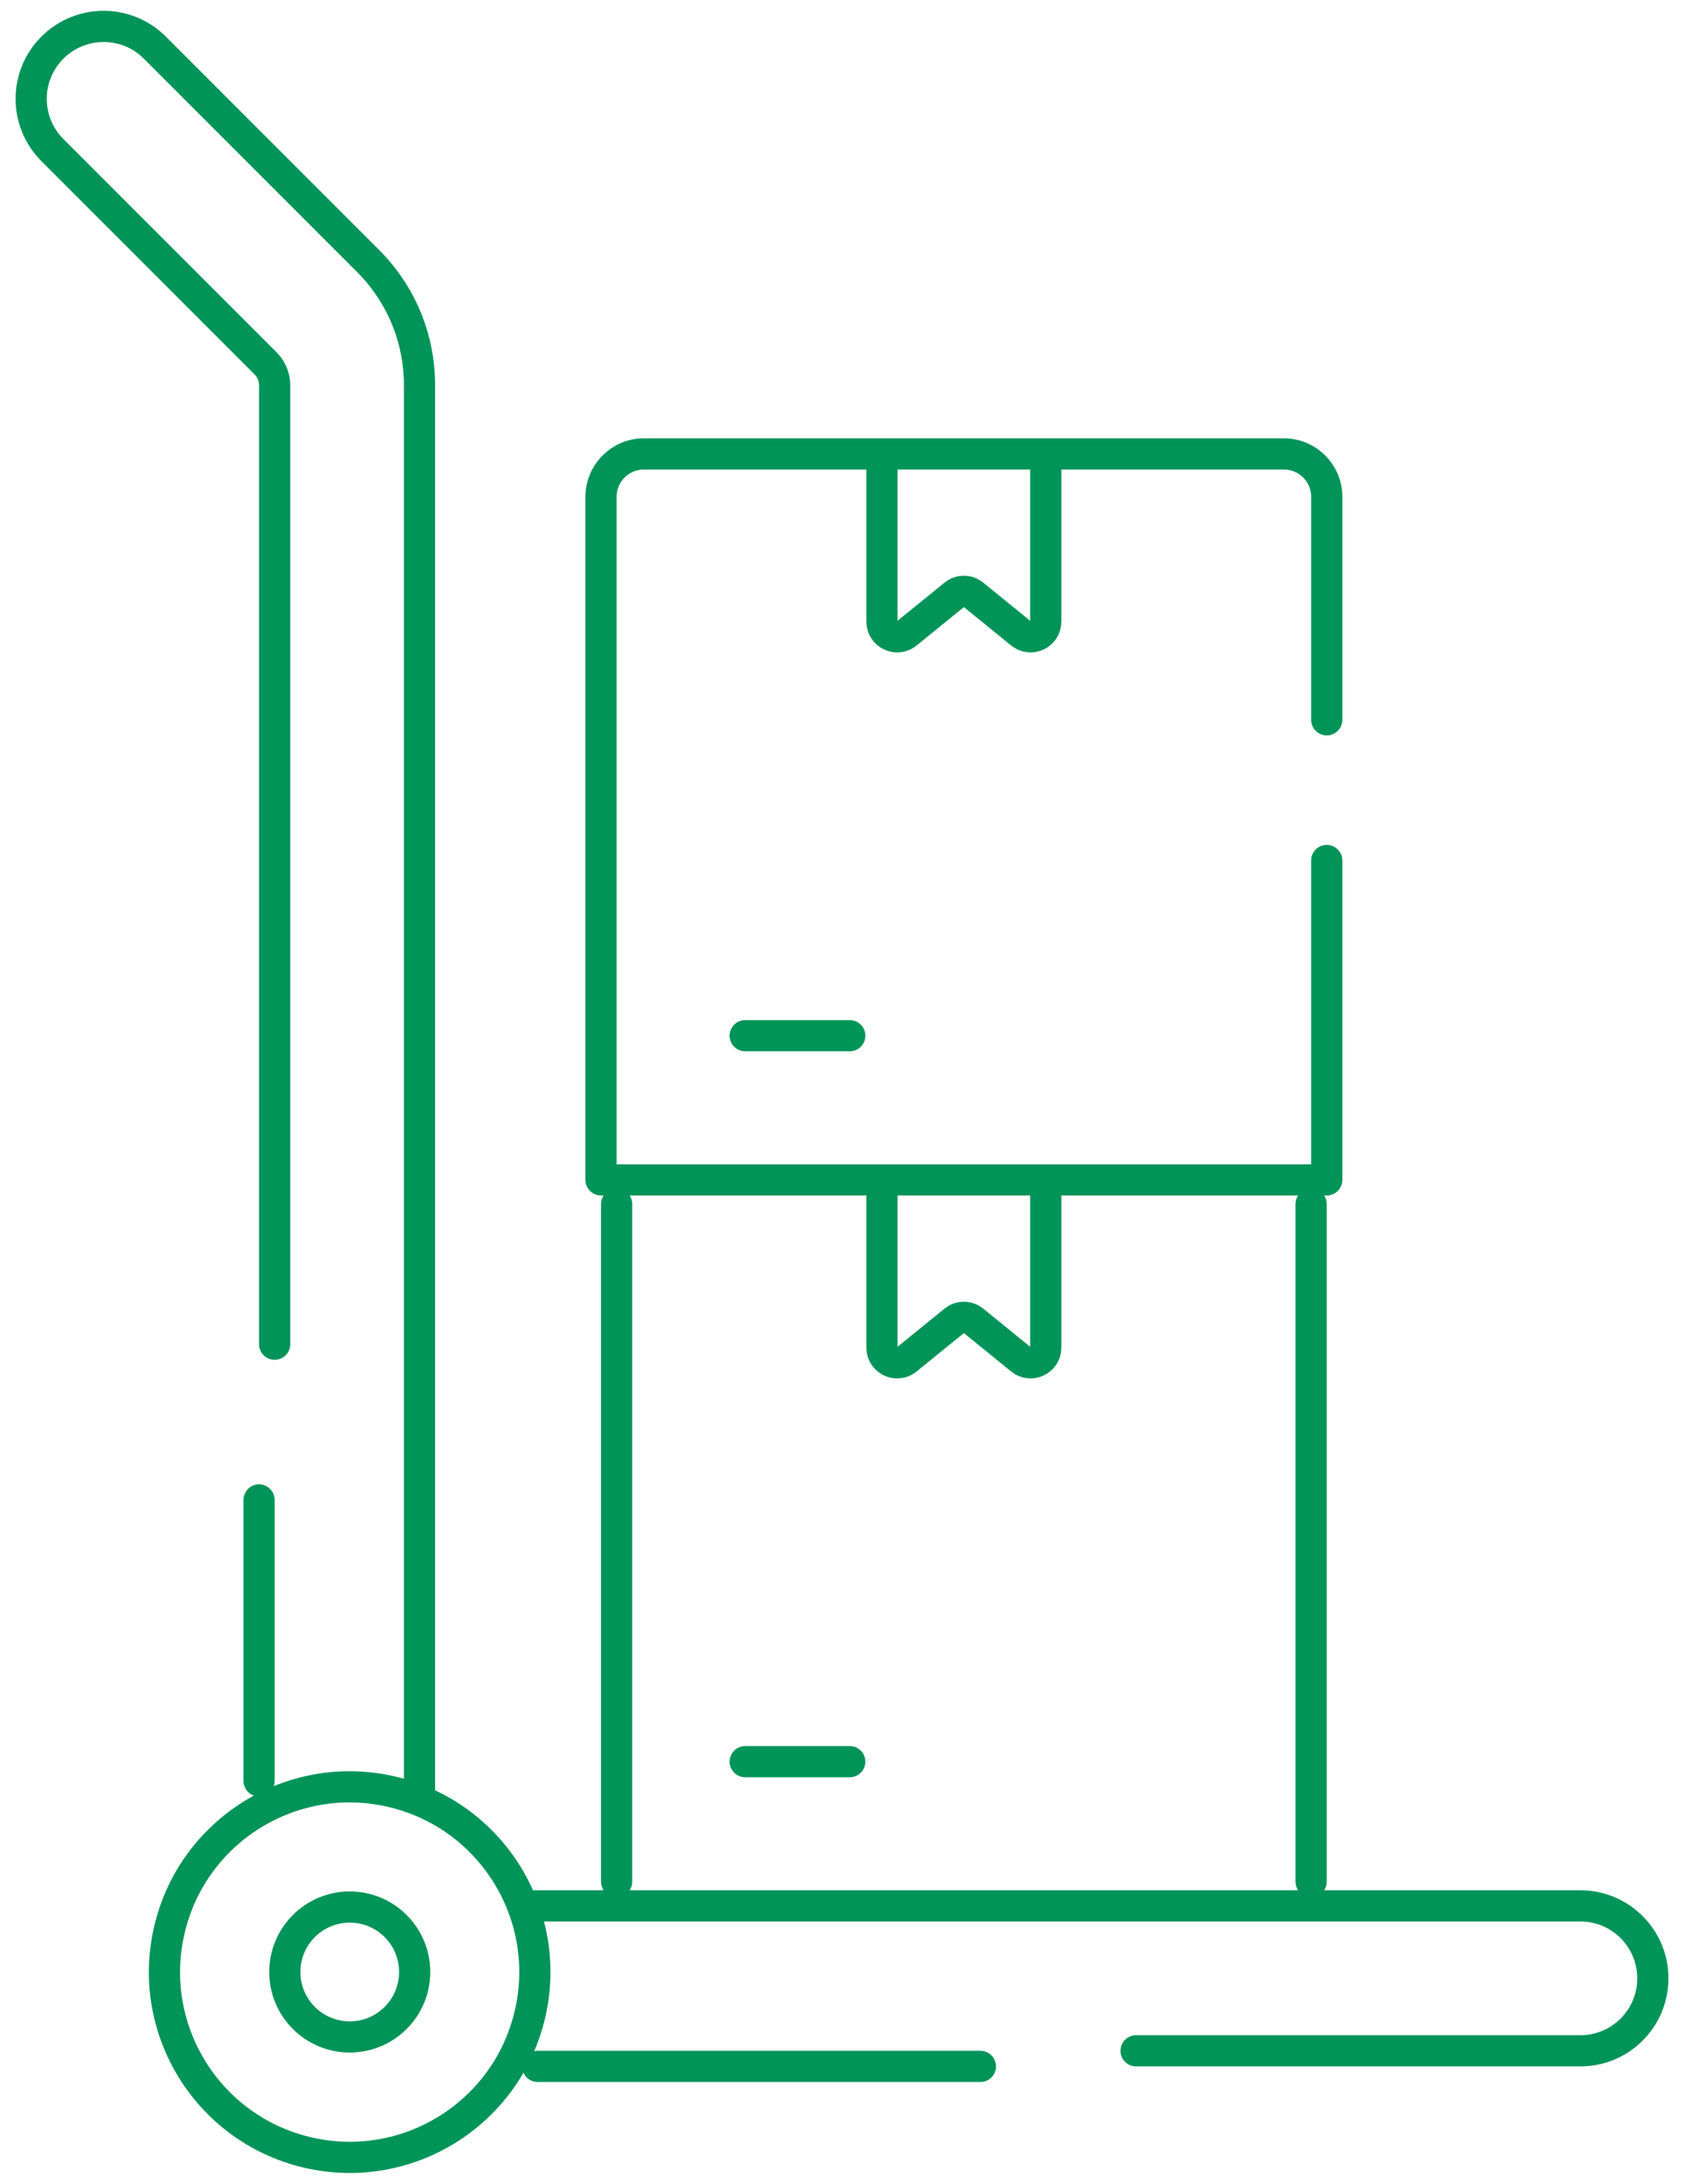
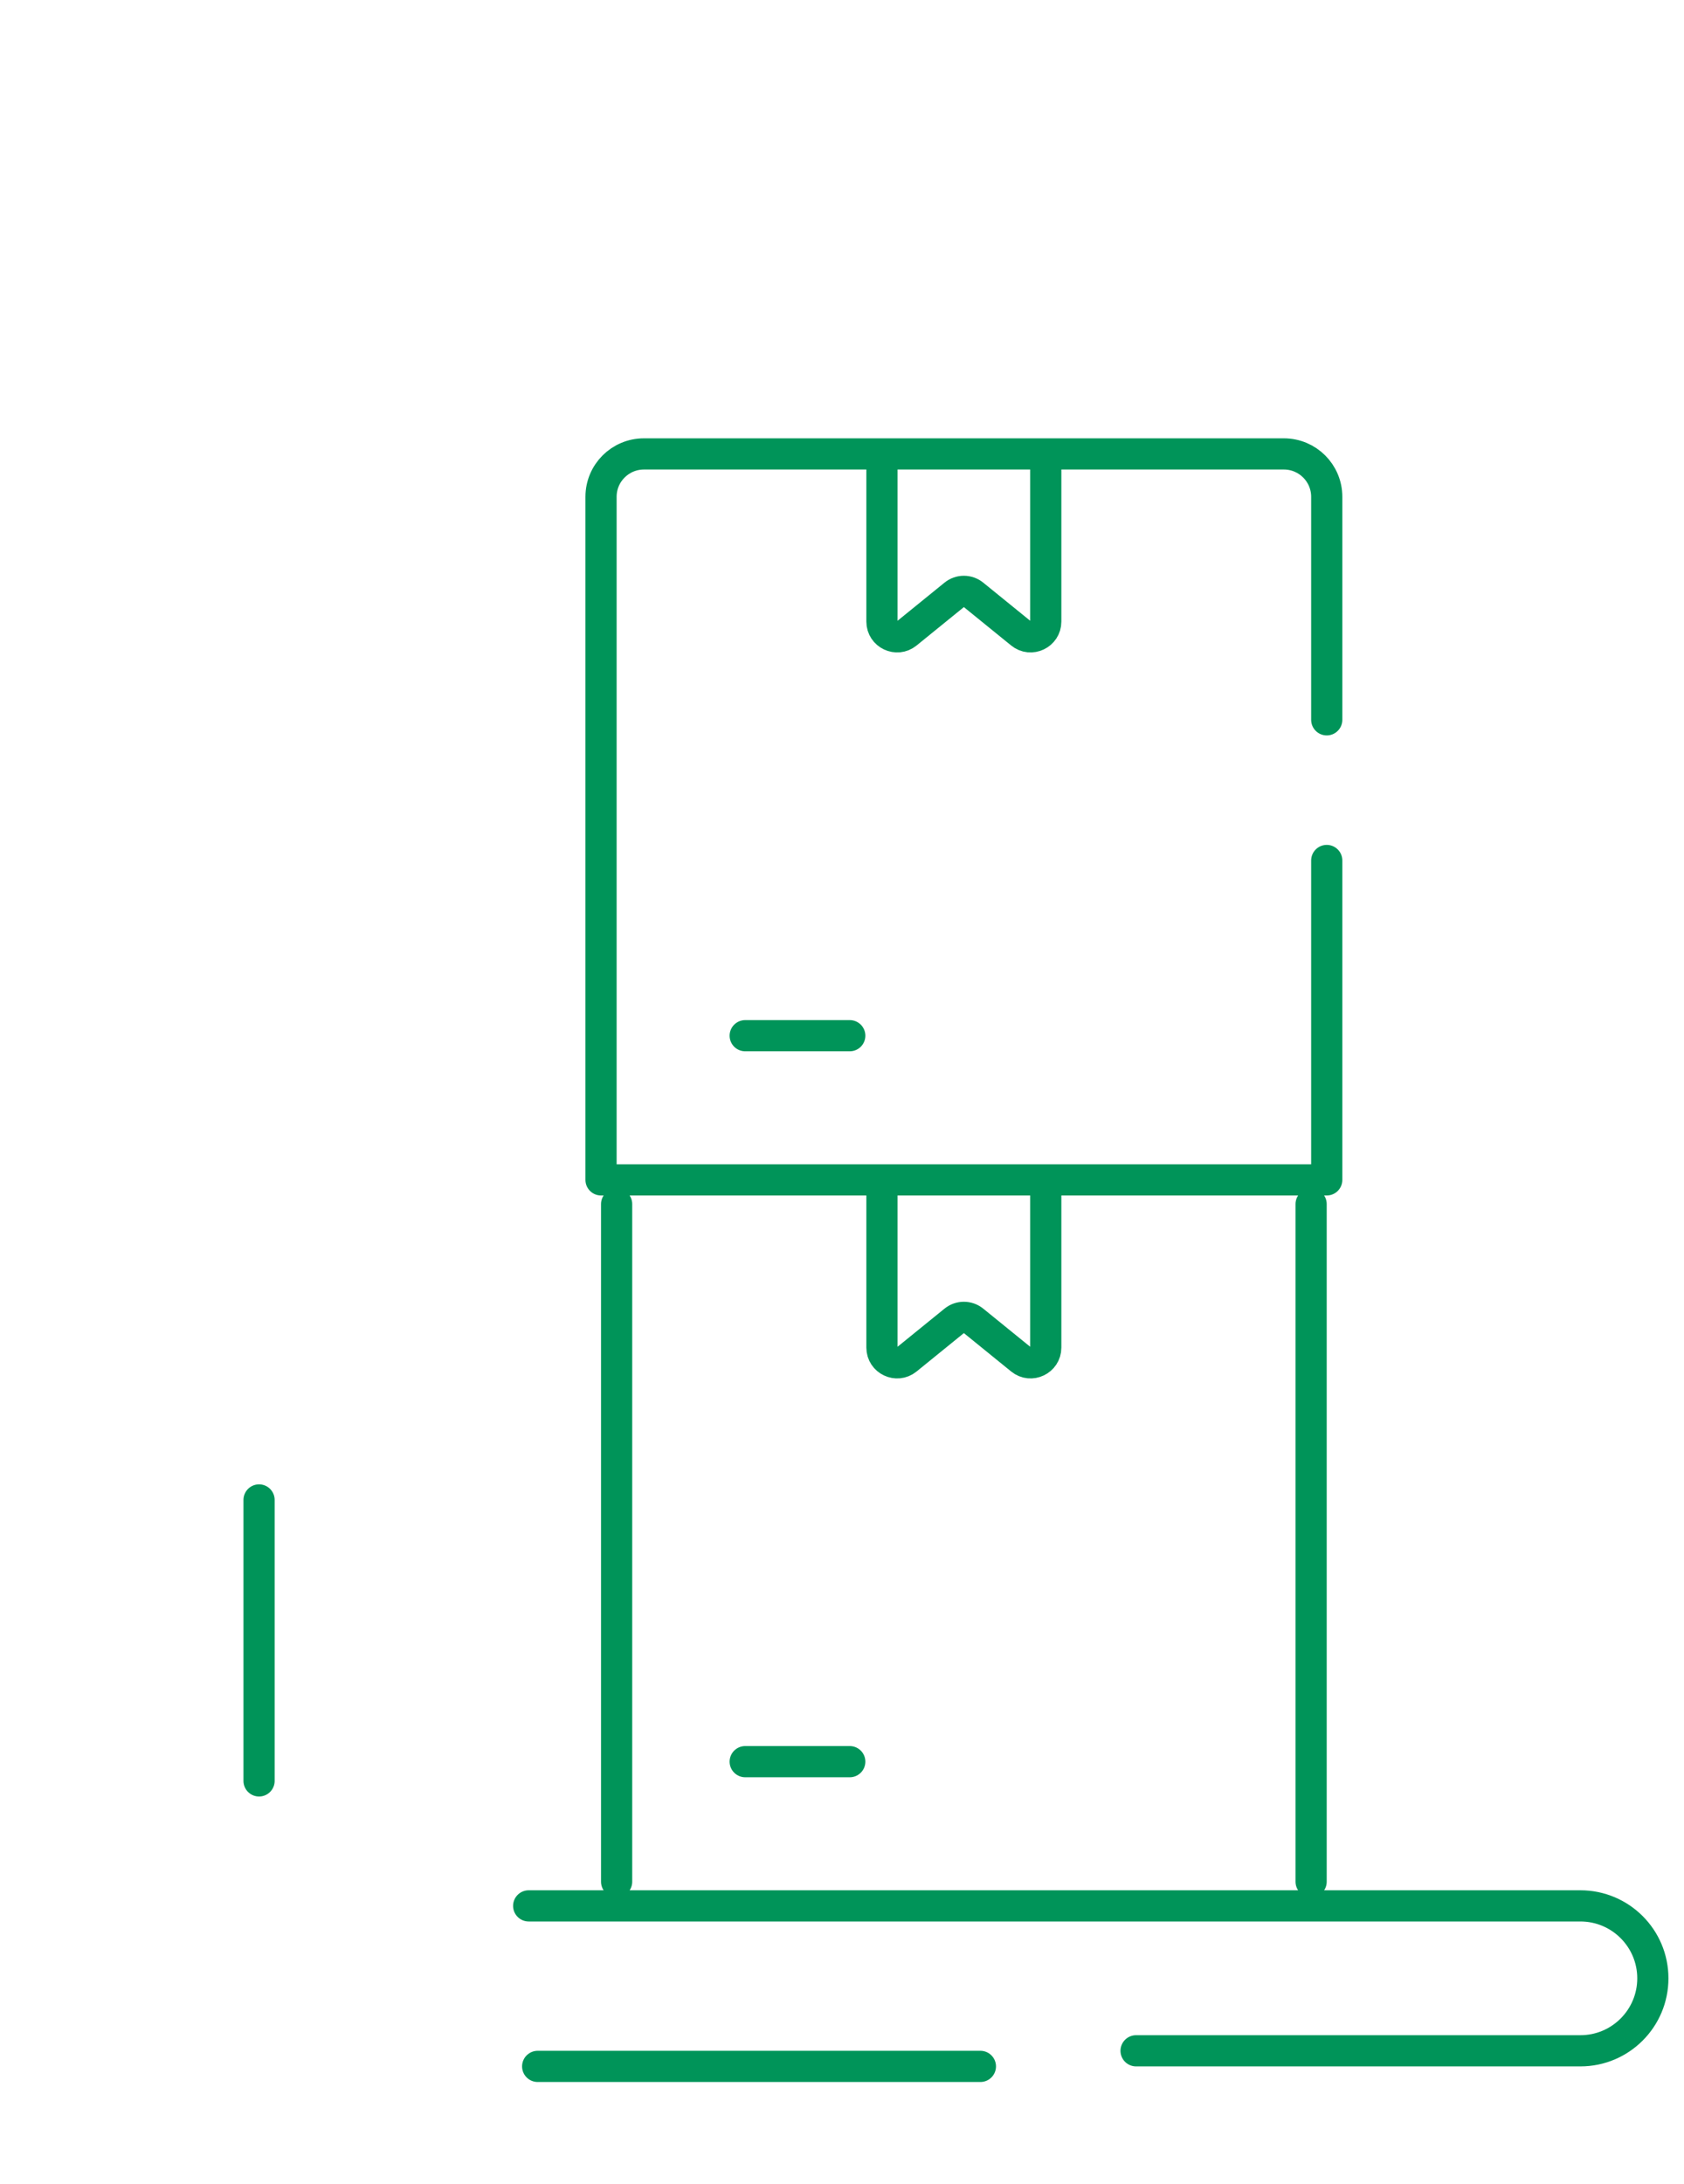
<svg xmlns="http://www.w3.org/2000/svg" width="54" height="70" viewBox="0 0 54 70" fill="none">
  <path d="M28.281 38.096V43.196C28.281 43.606 28.757 43.833 29.076 43.574L30.601 42.336C30.78 42.19 31.036 42.19 31.215 42.336L32.74 43.574C33.058 43.833 33.534 43.606 33.534 43.196V38.096" stroke="#009459" stroke-linecap="round" stroke-linejoin="round" />
  <line x1="23.896" y1="56.468" x2="27.249" y2="56.468" stroke="#009459" stroke-linecap="round" stroke-linejoin="round" />
  <path d="M28.281 14.825V19.925C28.281 20.335 28.757 20.562 29.076 20.303L30.601 19.065C30.78 18.919 31.036 18.919 31.215 19.065L32.74 20.303C33.058 20.562 33.534 20.335 33.534 19.925V14.825" stroke="#009459" stroke-linecap="round" stroke-linejoin="round" />
  <line x1="23.896" y1="33.198" x2="27.249" y2="33.198" stroke="#009459" stroke-linecap="round" stroke-linejoin="round" />
-   <path d="M5.434 61.849C6.187 58.657 9.386 56.681 12.577 57.435C15.769 58.188 17.745 61.387 16.991 64.578C16.238 67.77 13.04 69.746 9.848 68.992C6.656 68.239 4.68 65.041 5.434 61.849Z" stroke="#009459" stroke-linecap="round" stroke-linejoin="round" />
-   <ellipse cx="11.215" cy="63.21" rx="2.082" ry="2.082" stroke="#009459" stroke-linecap="round" stroke-linejoin="round" />
  <line x1="42.043" y1="60.316" x2="42.043" y2="38.595" stroke="#009459" stroke-linecap="round" stroke-linejoin="round" />
  <line x1="19.773" y1="38.596" x2="19.773" y2="60.316" stroke="#009459" stroke-linecap="round" stroke-linejoin="round" />
  <line x1="31.438" y1="66.236" x2="17.241" y2="66.236" stroke="#009459" stroke-linecap="round" stroke-linejoin="round" />
  <path d="M16.953 61.091H50.678C51.961 61.091 53.001 62.131 53.001 63.413C53.001 64.696 51.961 65.736 50.678 65.736H36.43" stroke="#009459" stroke-linecap="round" stroke-linejoin="round" />
-   <path d="M8.807 43.087V12.351C8.807 12.085 8.703 11.835 8.516 11.647L1.68 4.811C0.773 3.904 0.773 2.434 1.68 1.527C2.587 0.62 4.058 0.62 4.965 1.527L11.8 8.362C12.865 9.427 13.452 10.844 13.452 12.351V57.524" stroke="#009459" stroke-linecap="round" stroke-linejoin="round" />
  <line x1="8.307" y1="57.085" x2="8.307" y2="48.079" stroke="#009459" stroke-linecap="round" stroke-linejoin="round" />
  <path d="M42.544 23.073V15.924C42.544 15.165 41.929 14.55 41.169 14.55H20.648C19.889 14.55 19.273 15.165 19.273 15.924V37.82H42.544V27.582" stroke="#009459" stroke-linecap="round" stroke-linejoin="round" />
</svg>